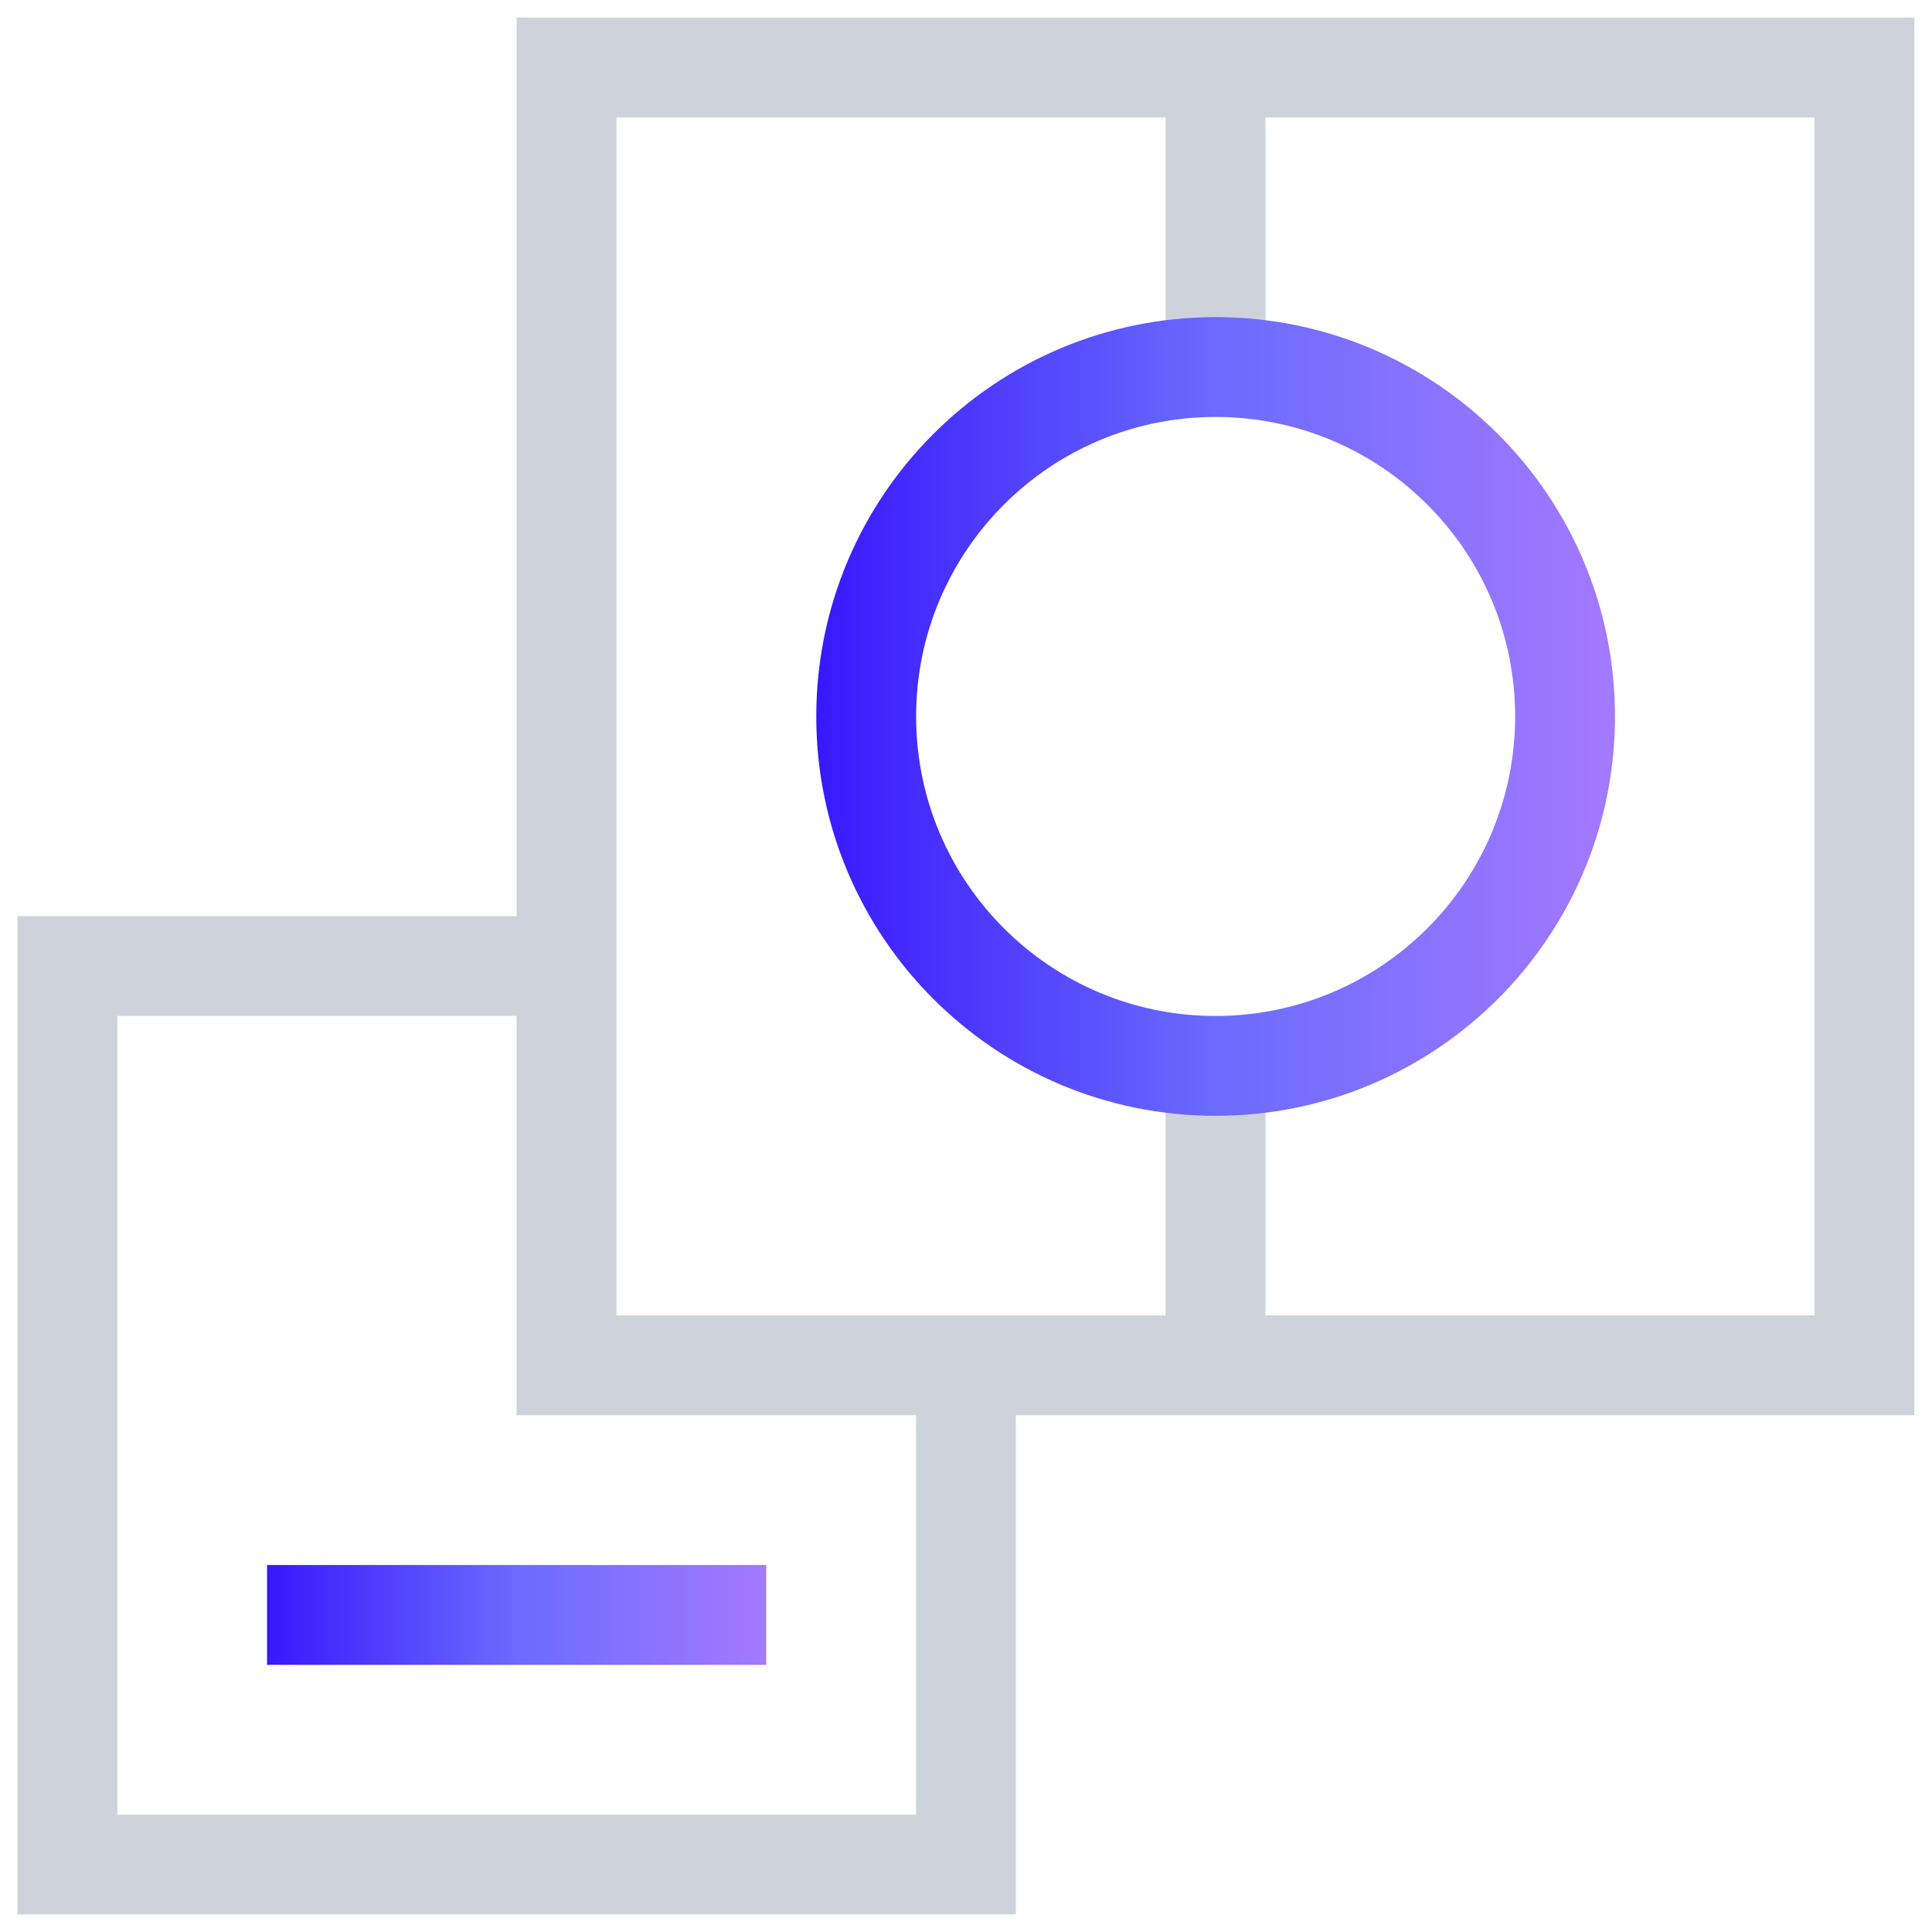
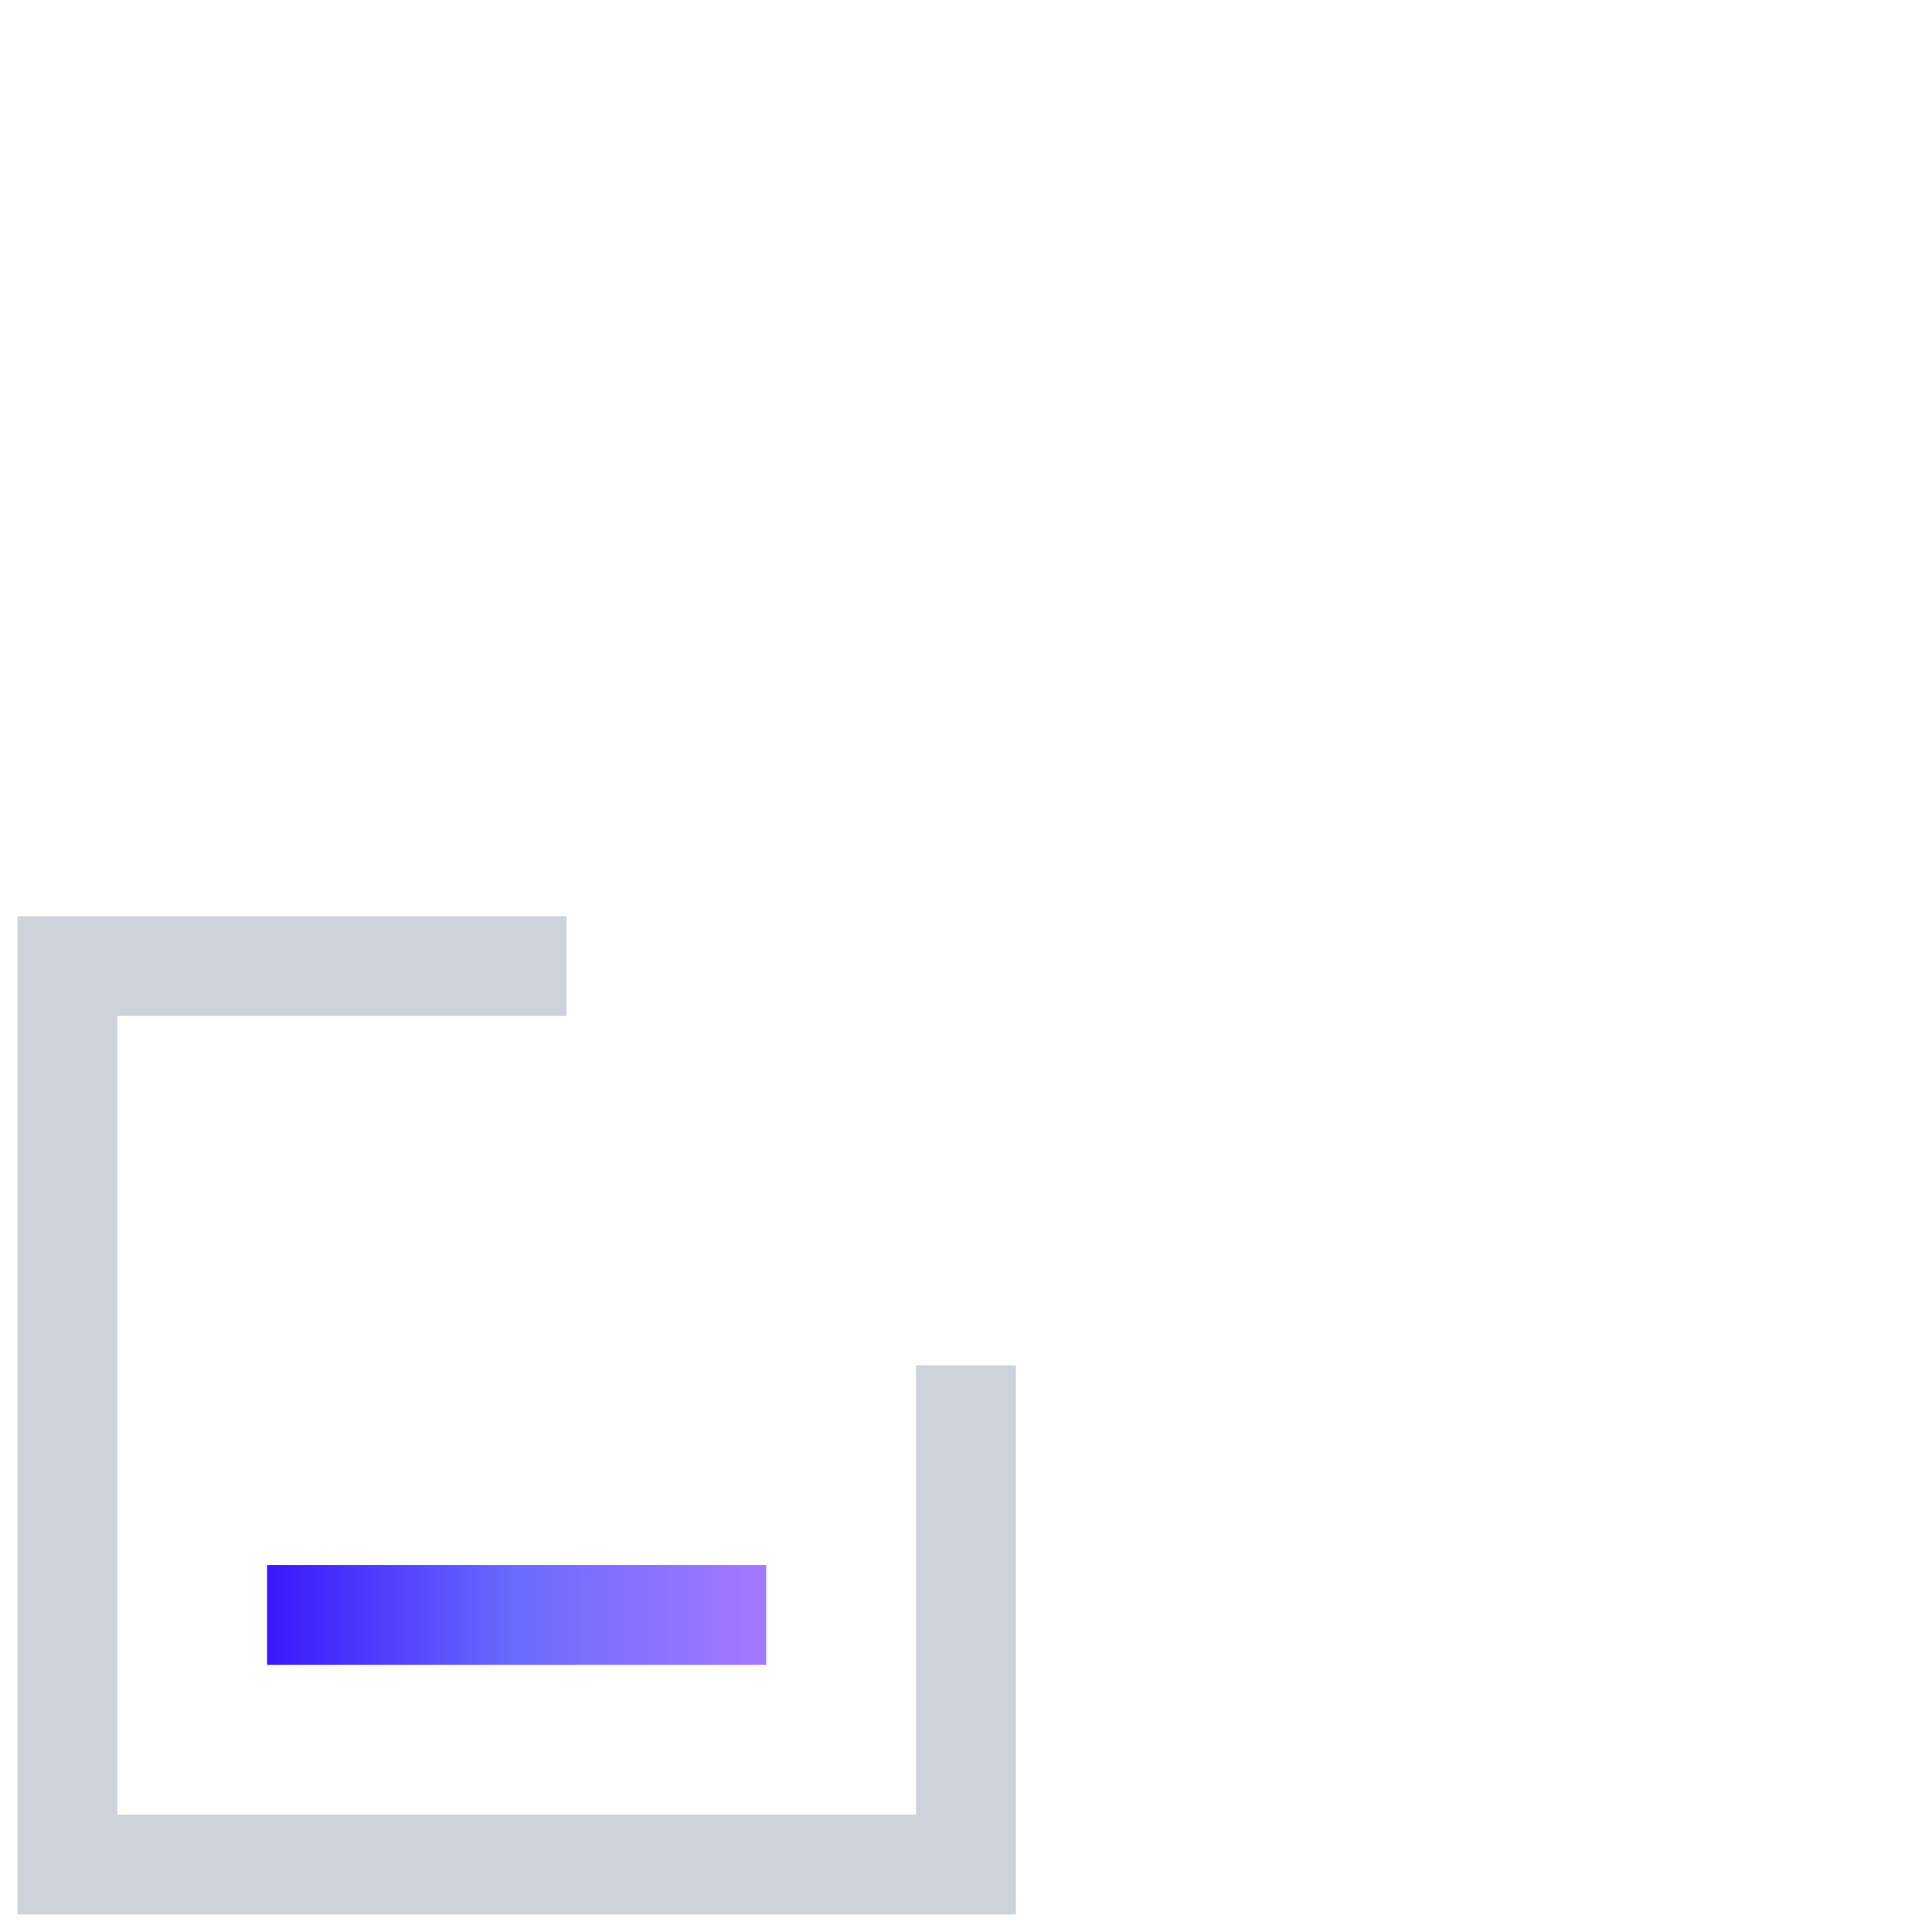
<svg xmlns="http://www.w3.org/2000/svg" width="22" height="22" viewBox="0 0 22 22" fill="none">
  <g id="Group">
    <path id="Rectangle (Stroke)" fill-rule="evenodd" clip-rule="evenodd" d="M0.199 10.432H6.452V11.569H1.336V20.663H10.431V15.547H11.568V21.8H0.199V10.432Z" fill="#CED3DB" />
    <path id="Rectangle (Stroke)_2" fill-rule="evenodd" clip-rule="evenodd" d="M3.041 18.958V17.821H8.725V18.958H3.041Z" fill="url(#paint0_linear_15363_732)" />
-     <path id="Rectangle (Stroke)_3" fill-rule="evenodd" clip-rule="evenodd" d="M5.883 0.2H21.799V16.116H5.883V0.2ZM7.02 1.337V14.979H20.662V1.337H7.02Z" fill="#CED3DB" />
-     <path id="Line 763 (Stroke)" fill-rule="evenodd" clip-rule="evenodd" d="M13.273 4.441V1.031H14.41V4.441H13.273Z" fill="#CED3DB" />
-     <path id="Line 764 (Stroke)" fill-rule="evenodd" clip-rule="evenodd" d="M13.273 15.823V12.413H14.41V15.823H13.273Z" fill="#CED3DB" />
-     <path id="Ellipse (Stroke)" fill-rule="evenodd" clip-rule="evenodd" d="M13.842 4.748C11.959 4.748 10.432 6.275 10.432 8.158C10.432 10.042 11.959 11.569 13.842 11.569C15.726 11.569 17.253 10.042 17.253 8.158C17.253 6.275 15.726 4.748 13.842 4.748ZM9.295 8.158C9.295 5.647 11.331 3.611 13.842 3.611C16.354 3.611 18.39 5.647 18.39 8.158C18.39 10.67 16.354 12.706 13.842 12.706C11.331 12.706 9.295 10.67 9.295 8.158Z" fill="url(#paint1_linear_15363_732)" />
  </g>
  <defs>
    <linearGradient id="paint0_linear_15363_732" x1="3.041" y1="18.498" x2="8.725" y2="18.498" gradientUnits="userSpaceOnUse">
      <stop stop-color="#3818FC" />
      <stop offset="0.5" stop-color="#6B6BFD" />
      <stop offset="1" stop-color="#A479FF" />
    </linearGradient>
    <linearGradient id="paint1_linear_15363_732" x1="9.295" y1="7.294" x2="18.39" y2="7.294" gradientUnits="userSpaceOnUse">
      <stop stop-color="#3818FC" />
      <stop offset="0.5" stop-color="#6B6BFD" />
      <stop offset="1" stop-color="#A479FF" />
    </linearGradient>
  </defs>
</svg>